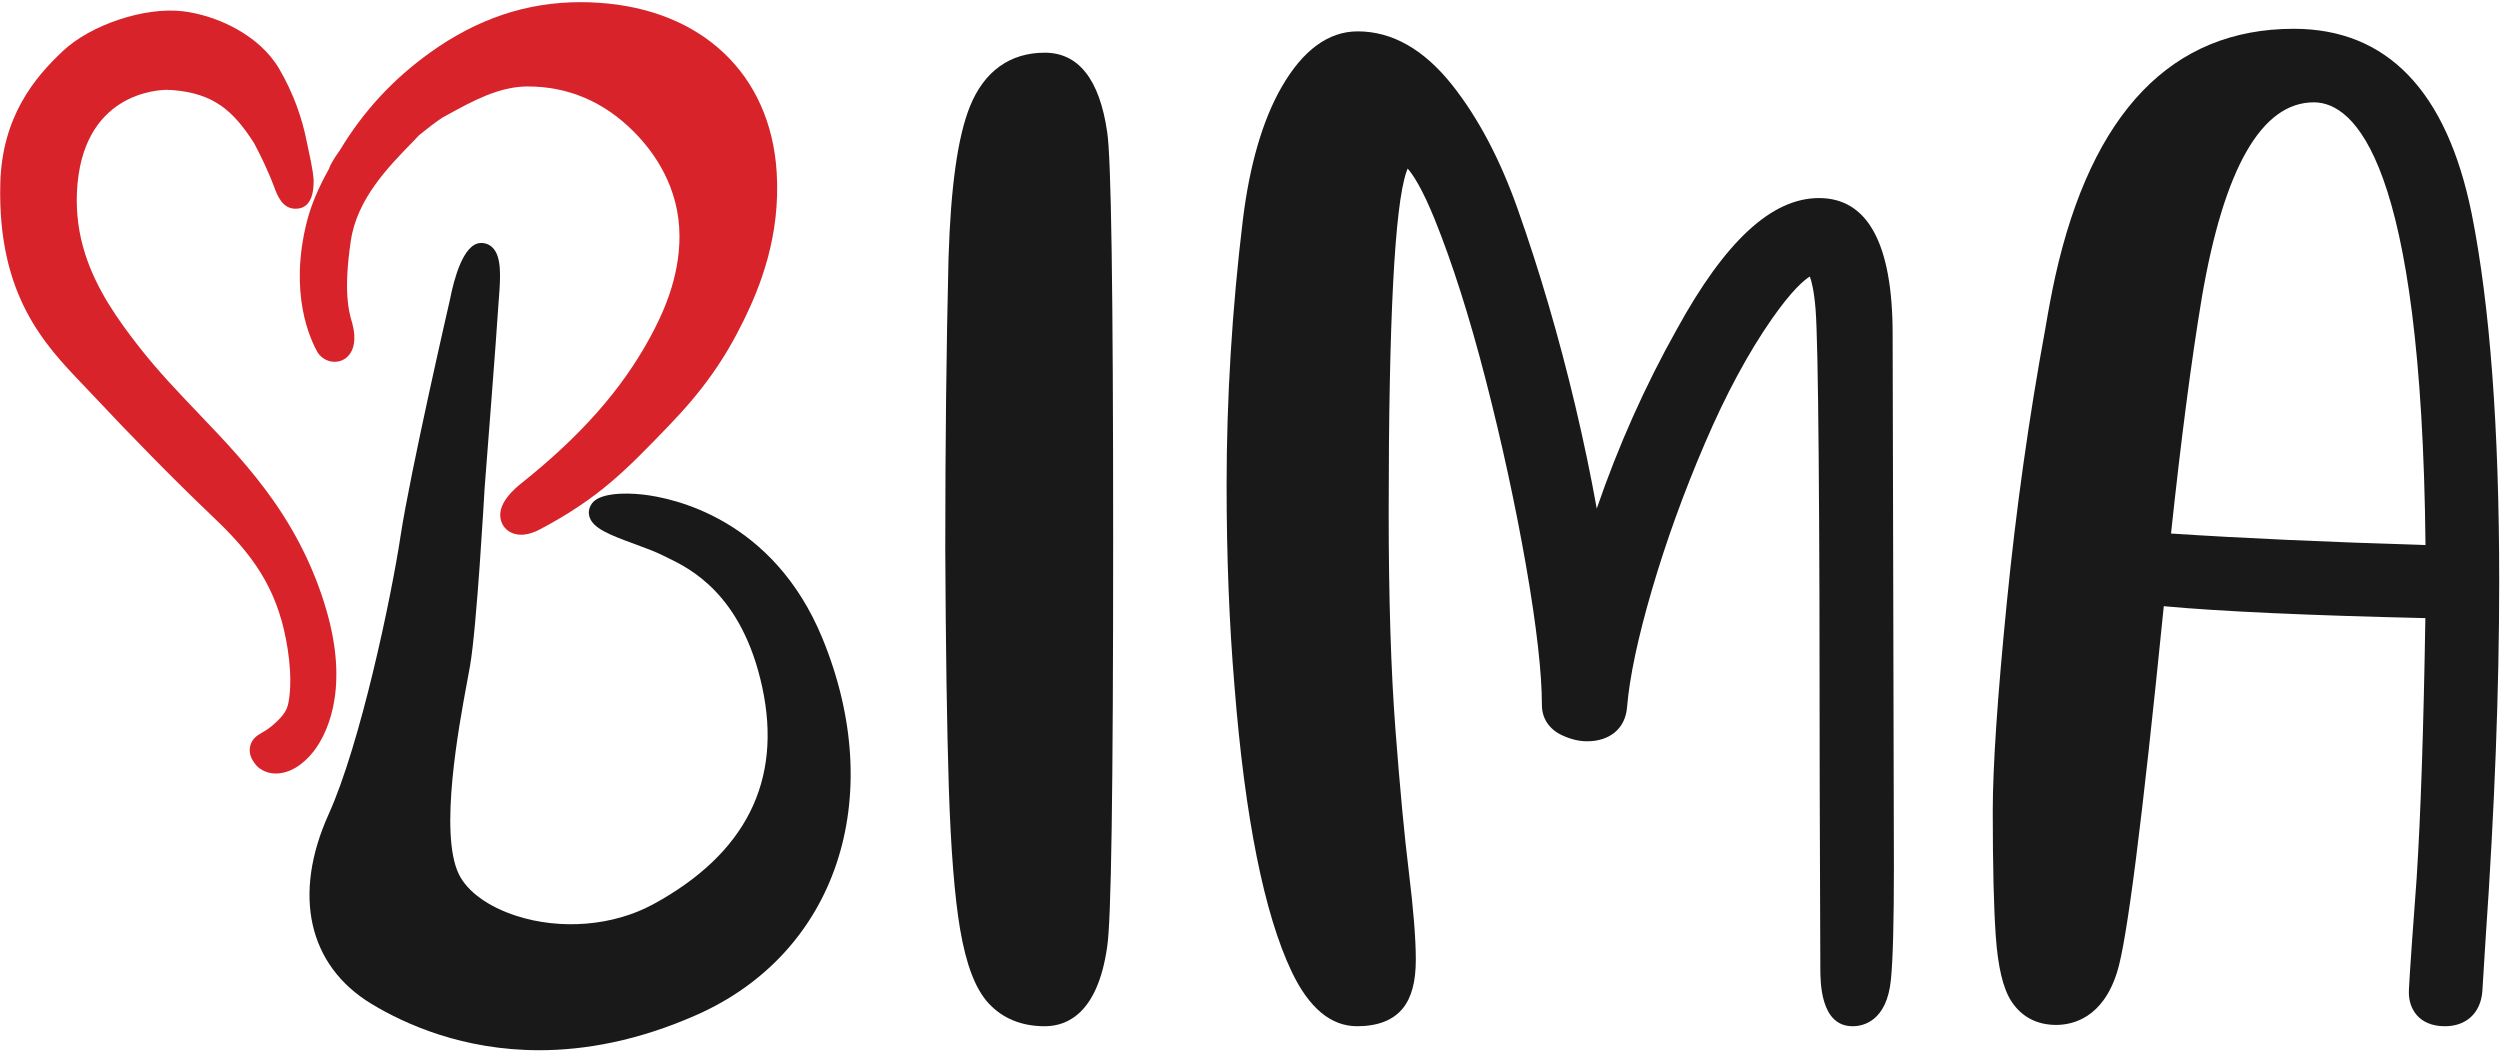
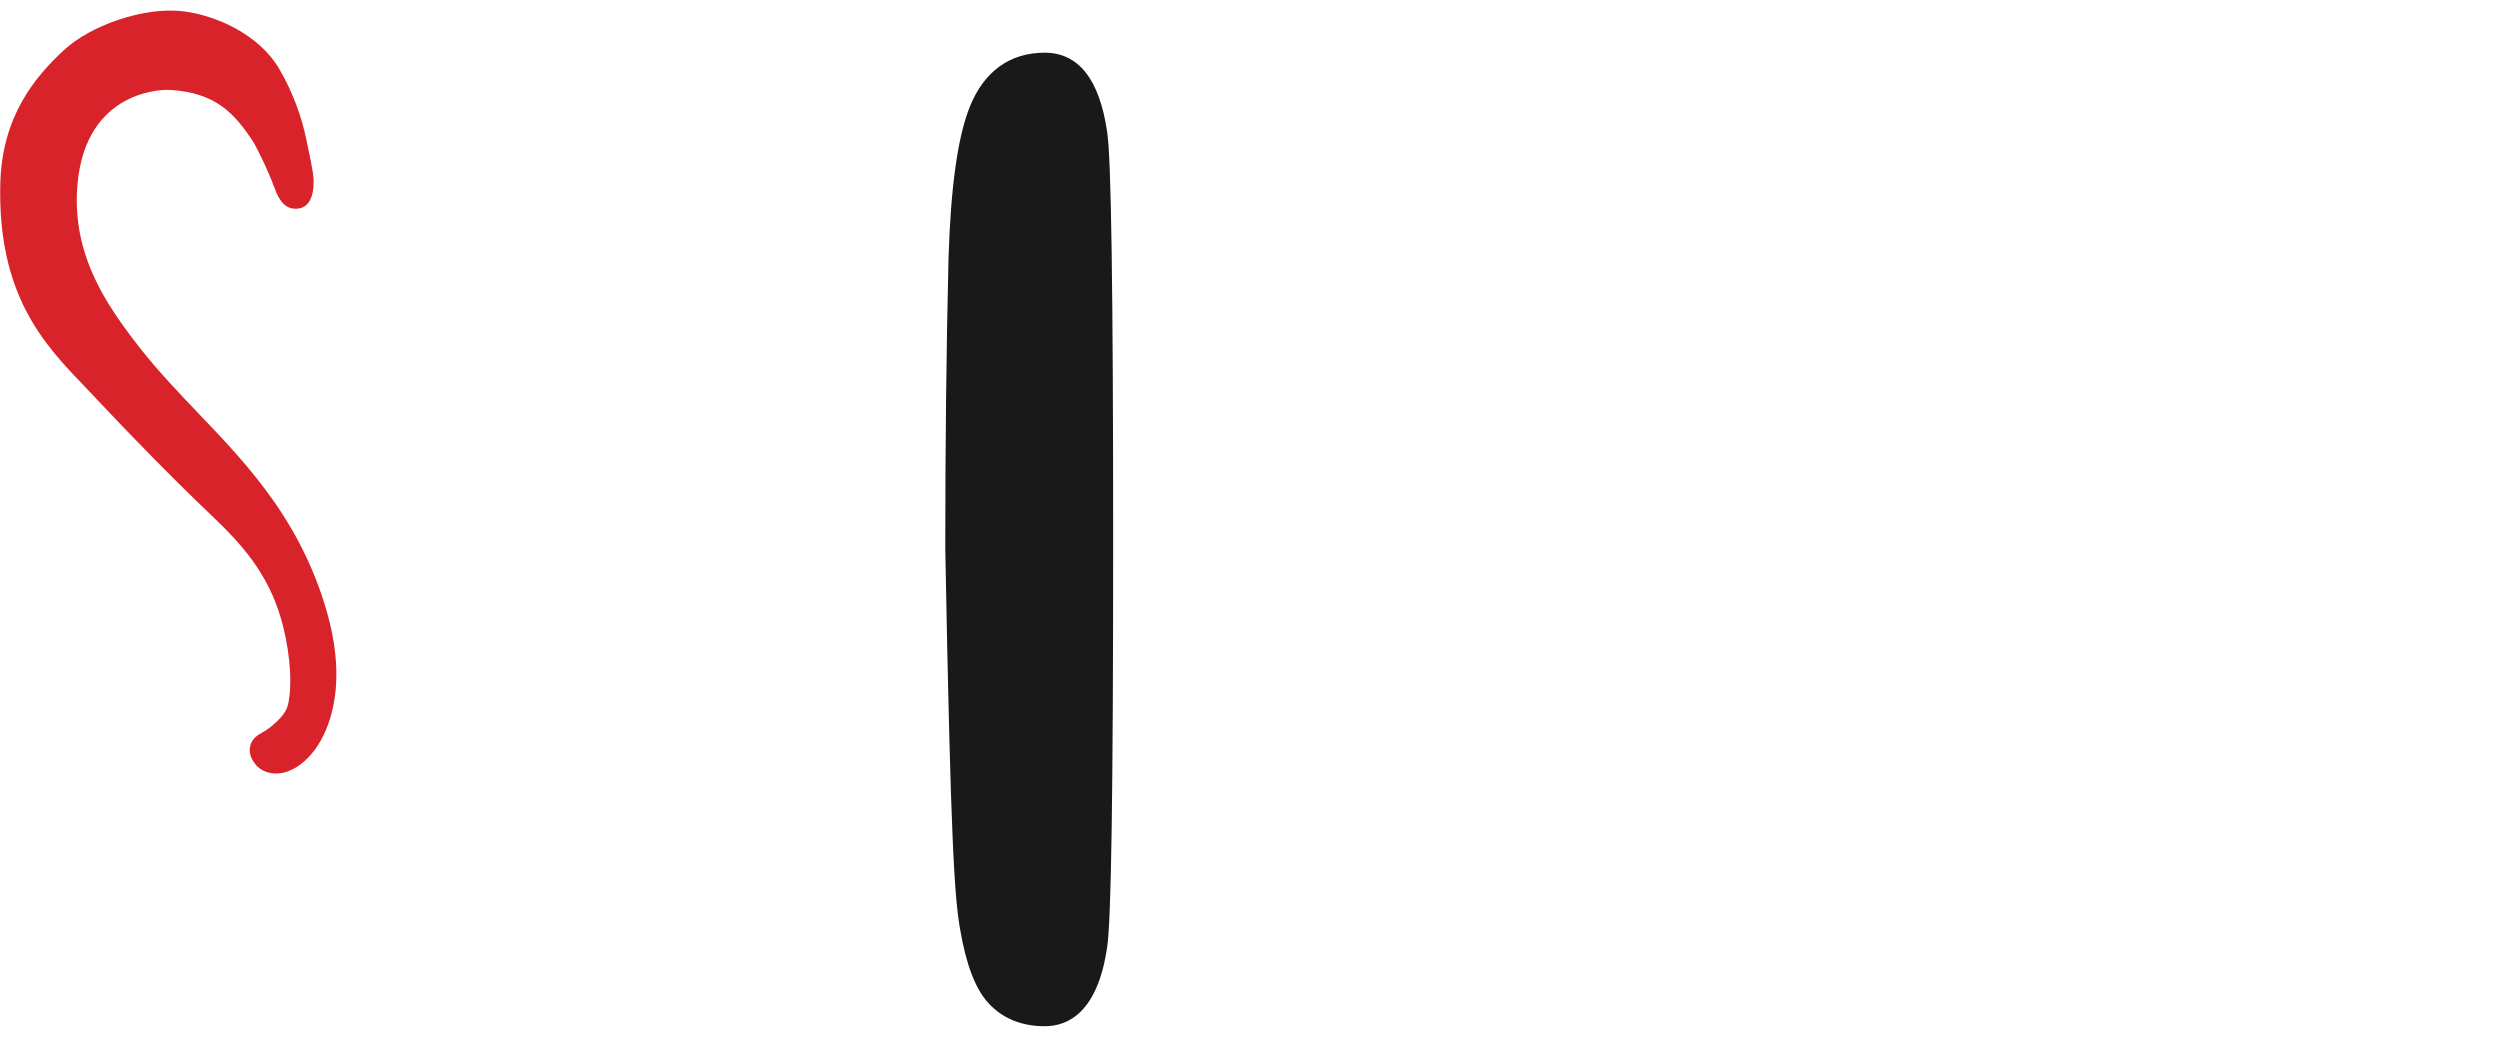
<svg xmlns="http://www.w3.org/2000/svg" width="1117px" height="470px" viewBox="0 0 1117 470" version="1.1">
  <title>Logo 1</title>
  <g id="Blog" stroke="none" stroke-width="1" fill="none" fill-rule="evenodd">
    <g id="Logo-1" transform="translate(0.079, -0.034)">
-       <path d="M466.704,23.576 C451.179,23.576 439.623,31.879 433.286,47.6 C427.847,61.095 424.72,83.275 423.717,115.431 C422.757,155.164 422.27,198.847 422.27,245.272 C422.468,289.013 423,324.888 423.854,351.904 C424.739,379.403 426.429,400.674 428.879,415.132 C431.6,431.125 435.761,441.963 441.597,448.279 C447.903,455.097 456.35,458.554 466.704,458.554 C477.093,458.554 490.362,452.423 494.576,423.289 C496.425,411.823 497.28,353.963 497.28,241.195 C497.28,129.801 496.399,70.178 494.599,58.974 C491.197,35.487 481.811,23.576 466.704,23.576" id="Fill-50" fill="#1A1919" />
-       <path d="M812.656,88.526 C791.546,88.526 770.751,107.722 749.114,147.19 C734.921,172.496 722.919,199.374 713.352,227.263 C710.718,212.533 707.491,197.096 703.723,181.187 C696.443,150.536 687.76,120.905 677.913,93.123 C670.126,71.147 660.333,52.636 648.823,38.106 C636.193,22.138 621.969,14.047 606.552,14.047 C593.453,14.047 581.995,22.452 572.491,39.033 C564.077,53.699 558.277,73.579 555.245,98.144 C550.415,137.998 547.966,177.977 547.966,216.954 C547.966,248.559 549.141,278.607 551.462,306.261 C556.137,365.375 564.763,408.45 577.104,434.303 C584.794,450.392 594.596,458.554 606.26,458.554 C615.485,458.554 622.344,455.888 626.649,450.63 C630.587,445.818 632.507,438.684 632.507,428.832 C632.507,419.608 631.464,406.491 629.42,389.828 C627.44,373.836 625.409,352.26 623.383,325.709 C621.391,299.54 620.387,267.03 620.387,229.077 C620.387,143.459 623.042,92.245 628.286,76.88 C628.488,76.299 628.677,75.783 628.858,75.34 C631.194,78.005 635.343,84.155 640.968,98.092 C648.854,117.601 656.508,141.66 663.711,169.603 C670.931,197.654 677.006,225.647 681.758,252.797 C686.462,279.791 688.844,300.753 688.844,315.098 C688.844,321.008 692.135,325.916 697.866,328.553 C701.686,330.339 705.44,331.241 709.031,331.241 C719.276,331.241 726.116,325.442 726.88,316.099 C727.979,302.695 731.706,285.074 737.958,263.699 C744.266,242.112 752.255,220.01 761.707,198.003 C771.05,176.22 781.105,157.556 791.602,142.514 C800.567,129.662 806.028,125.14 808.556,123.574 C809.327,125.639 810.452,129.907 811.122,138.264 C812.346,153.654 812.965,225.4 812.965,351.512 L813.244,432.306 C813.244,438.8 813.244,458.554 827.671,458.554 C832.184,458.554 842.904,456.528 844.782,437.787 C845.684,428.704 846.117,412.174 846.117,387.251 L845.553,149.419 C845.553,109.009 834.485,88.526 812.656,88.526" id="Fill-52" fill="#1A1919" />
-       <path d="M969.934,238.412 C974.402,196.458 979.023,161.093 983.654,133.25 C993.544,75.195 1010.39,45.757 1033.735,45.757 C1051.693,45.757 1081.926,71.576 1083.633,243.565 C1039.22,242.203 1001.013,240.47 969.934,238.412 M1104.262,95.457 C1104.257,95.457 1104.257,95.457 1104.257,95.453 C1093.167,40.678 1066.425,12.899 1024.772,12.899 C970.378,12.899 934.518,50.148 918.189,123.623 C916.64,130.772 915.16,138.554 913.803,146.69 C906.466,186.493 900.662,227.811 896.542,269.503 C892.388,311.317 890.286,342.589 890.286,362.438 C890.286,386.717 890.733,405.421 891.613,418.031 C892.581,432.039 894.863,441.654 898.606,447.413 C903.103,454.318 910.002,457.971 918.555,457.971 C925.991,457.971 939.431,454.901 945.838,434.375 C950.185,420.882 957.01,367.392 966.702,270.885 C992.015,273.221 1031.29,275.005 1083.572,276.209 C1082.786,325.567 1081.474,364.656 1079.677,392.404 C1076.201,439.11 1076.201,442.344 1076.201,443.567 C1076.201,450.483 1080.415,458.555 1092.327,458.555 C1101.905,458.555 1108.304,452.589 1109.034,442.945 L1110.482,419.632 C1114.519,361.428 1116.566,307.704 1116.566,259.962 C1116.566,191.618 1112.429,136.268 1104.262,95.457" id="Fill-54" fill="#1A1919" />
-       <path d="M287.179,221.001 C278.243,219.993 267.554,220.512 264.391,224.989 C262.697,227.386 262.868,229.578 263.309,230.982 C264.9,236.072 272.009,238.909 283.474,243.105 C287.942,244.741 292.566,246.438 296.131,248.22 L297.963,249.117 C308.003,253.956 331.512,265.303 340.519,307.203 C349.509,349.018 333.082,381.617 291.699,404.094 C273.989,413.724 250.566,415.686 230.585,409.221 C218.003,405.154 208.637,398.329 204.884,390.513 C196.06,372.143 204.947,324.423 208.741,304.052 C209.205,301.534 209.616,299.347 209.927,297.568 C212.95,280.283 216.305,220.628 216.443,218.174 C216.674,215.231 222.07,145.895 222.5,137.733 C222.564,136.542 222.678,135.143 222.8,133.619 C223.646,123.102 223.98,114.737 220.048,110.716 C218.587,109.221 216.685,108.502 214.525,108.619 C206.929,109.061 202.769,124.636 200.991,133.757 C200.812,134.535 183.2,211.112 178.908,239.42 C174.673,267.381 160.901,332.568 146.777,363.8 C130.519,399.767 137.647,431.441 165.846,448.529 C181.179,457.823 206.949,469.272 240.837,469.272 C261.45,469.272 285.075,465.033 311.163,453.494 C373.597,425.884 396.723,356.713 367.404,285.284 C345.329,231.548 300.419,222.496 287.179,221.001" id="Fill-56" fill="#1A1919" />
+       <path d="M466.704,23.576 C451.179,23.576 439.623,31.879 433.286,47.6 C427.847,61.095 424.72,83.275 423.717,115.431 C422.757,155.164 422.27,198.847 422.27,245.272 C424.739,379.403 426.429,400.674 428.879,415.132 C431.6,431.125 435.761,441.963 441.597,448.279 C447.903,455.097 456.35,458.554 466.704,458.554 C477.093,458.554 490.362,452.423 494.576,423.289 C496.425,411.823 497.28,353.963 497.28,241.195 C497.28,129.801 496.399,70.178 494.599,58.974 C491.197,35.487 481.811,23.576 466.704,23.576" id="Fill-50" fill="#1A1919" />
      <path d="M122.394,224.169 L122.394,224.169 C111.891,209.108 100.011,196.676 88.524,184.659 C79.658,175.382 70.489,165.787 62.117,155.085 C52.601,142.932 43.092,129.492 37.992,113.568 C35.113,104.618 33.873,95.307 34.296,85.884 C36.337,41.464 70.633,40.182 74.534,40.182 C75.306,40.182 76.046,40.204 76.773,40.266 C95.656,41.691 104.246,49.737 113.365,63.862 C115.958,68.624 119.678,76.252 122.341,83.377 C123.813,87.328 126.032,93.295 131.954,93.295 C137.33,93.295 140.055,89.147 140.055,80.969 C140.055,79.865 140.055,77.27 137.116,63.988 C134.889,52.322 130.718,41.188 124.722,30.888 C115.77,15.513 96.563,6.839 81.505,5.053 C64.521,3.086 40.562,11.043 28.035,22.813 C15.397,34.681 0.804,52.139 0.054,82.027 C-1.212,131.919 19.839,153.958 36.748,171.659 L40.513,175.632 C59.176,195.549 78.557,215.221 93.694,229.623 C107.171,242.435 119.777,255.75 125.824,277.648 C128.57,287.602 130.827,302.189 128.921,313.299 C128.378,316.489 127.541,319.143 121.708,324.12 C119.687,325.847 118.136,326.722 116.996,327.372 C115.134,328.439 112.323,330.041 111.626,333.735 C110.885,337.575 113.21,340.471 114.309,341.845 C114.605,342.218 114.95,342.569 115.312,342.863 C117.496,344.677 120.229,345.633 123.218,345.633 C129.104,345.633 135.303,341.941 140.234,335.502 C145.242,328.936 155.89,309.898 146.415,274.995 C141.577,257.193 133.499,240.09 122.394,224.169" id="Fill-58" fill="#D8232A" />
-       <path d="M346.944,76.996 C344.223,33.253 313.669,4.23 267.204,1.257 C264.535,1.089 261.925,1 259.383,1 C235.182,1 213.123,8.404 191.95,23.623 C175.44,35.487 162.284,49.747 151.871,67.008 C148.472,71.765 147.391,73.998 146.865,75.568 C142.188,83.888 138.893,91.748 137.07,98.927 C128.854,131.216 138.601,151.85 141.901,157.595 C143.532,160.049 146.219,161.574 149.09,161.68 C151.818,161.811 154.384,160.595 156.05,158.428 C157.73,156.248 159.32,152.085 157.349,144.607 L157.005,143.382 C155.802,139.186 153.299,130.443 156.658,107.677 C159.409,88.944 173.299,74.718 184.505,63.245 L187.223,60.375 C191.443,56.96 195.139,54.185 197.428,52.685 L200.032,51.247 C210.742,45.346 222.88,38.66 235.641,38.66 C253.737,38.66 269.651,45.411 282.958,58.725 C292.313,68.078 303.477,83.796 303.516,105.544 C303.552,124.409 295.992,140.473 290.298,150.918 C277.721,174.021 259.615,194.573 233.329,215.582 C230.324,217.991 221.174,225.293 223.922,233.119 C225.173,236.722 228.561,238.961 232.756,238.961 C235.309,238.961 238.229,238.128 241.188,236.549 C267.686,222.481 279.403,210.316 298.843,190.135 C313.813,174.591 323.479,160.996 332.205,143.199 C339.387,128.538 348.73,105.717 346.944,76.996" id="Fill-60" fill="#D8232A" />
    </g>
  </g>
</svg>